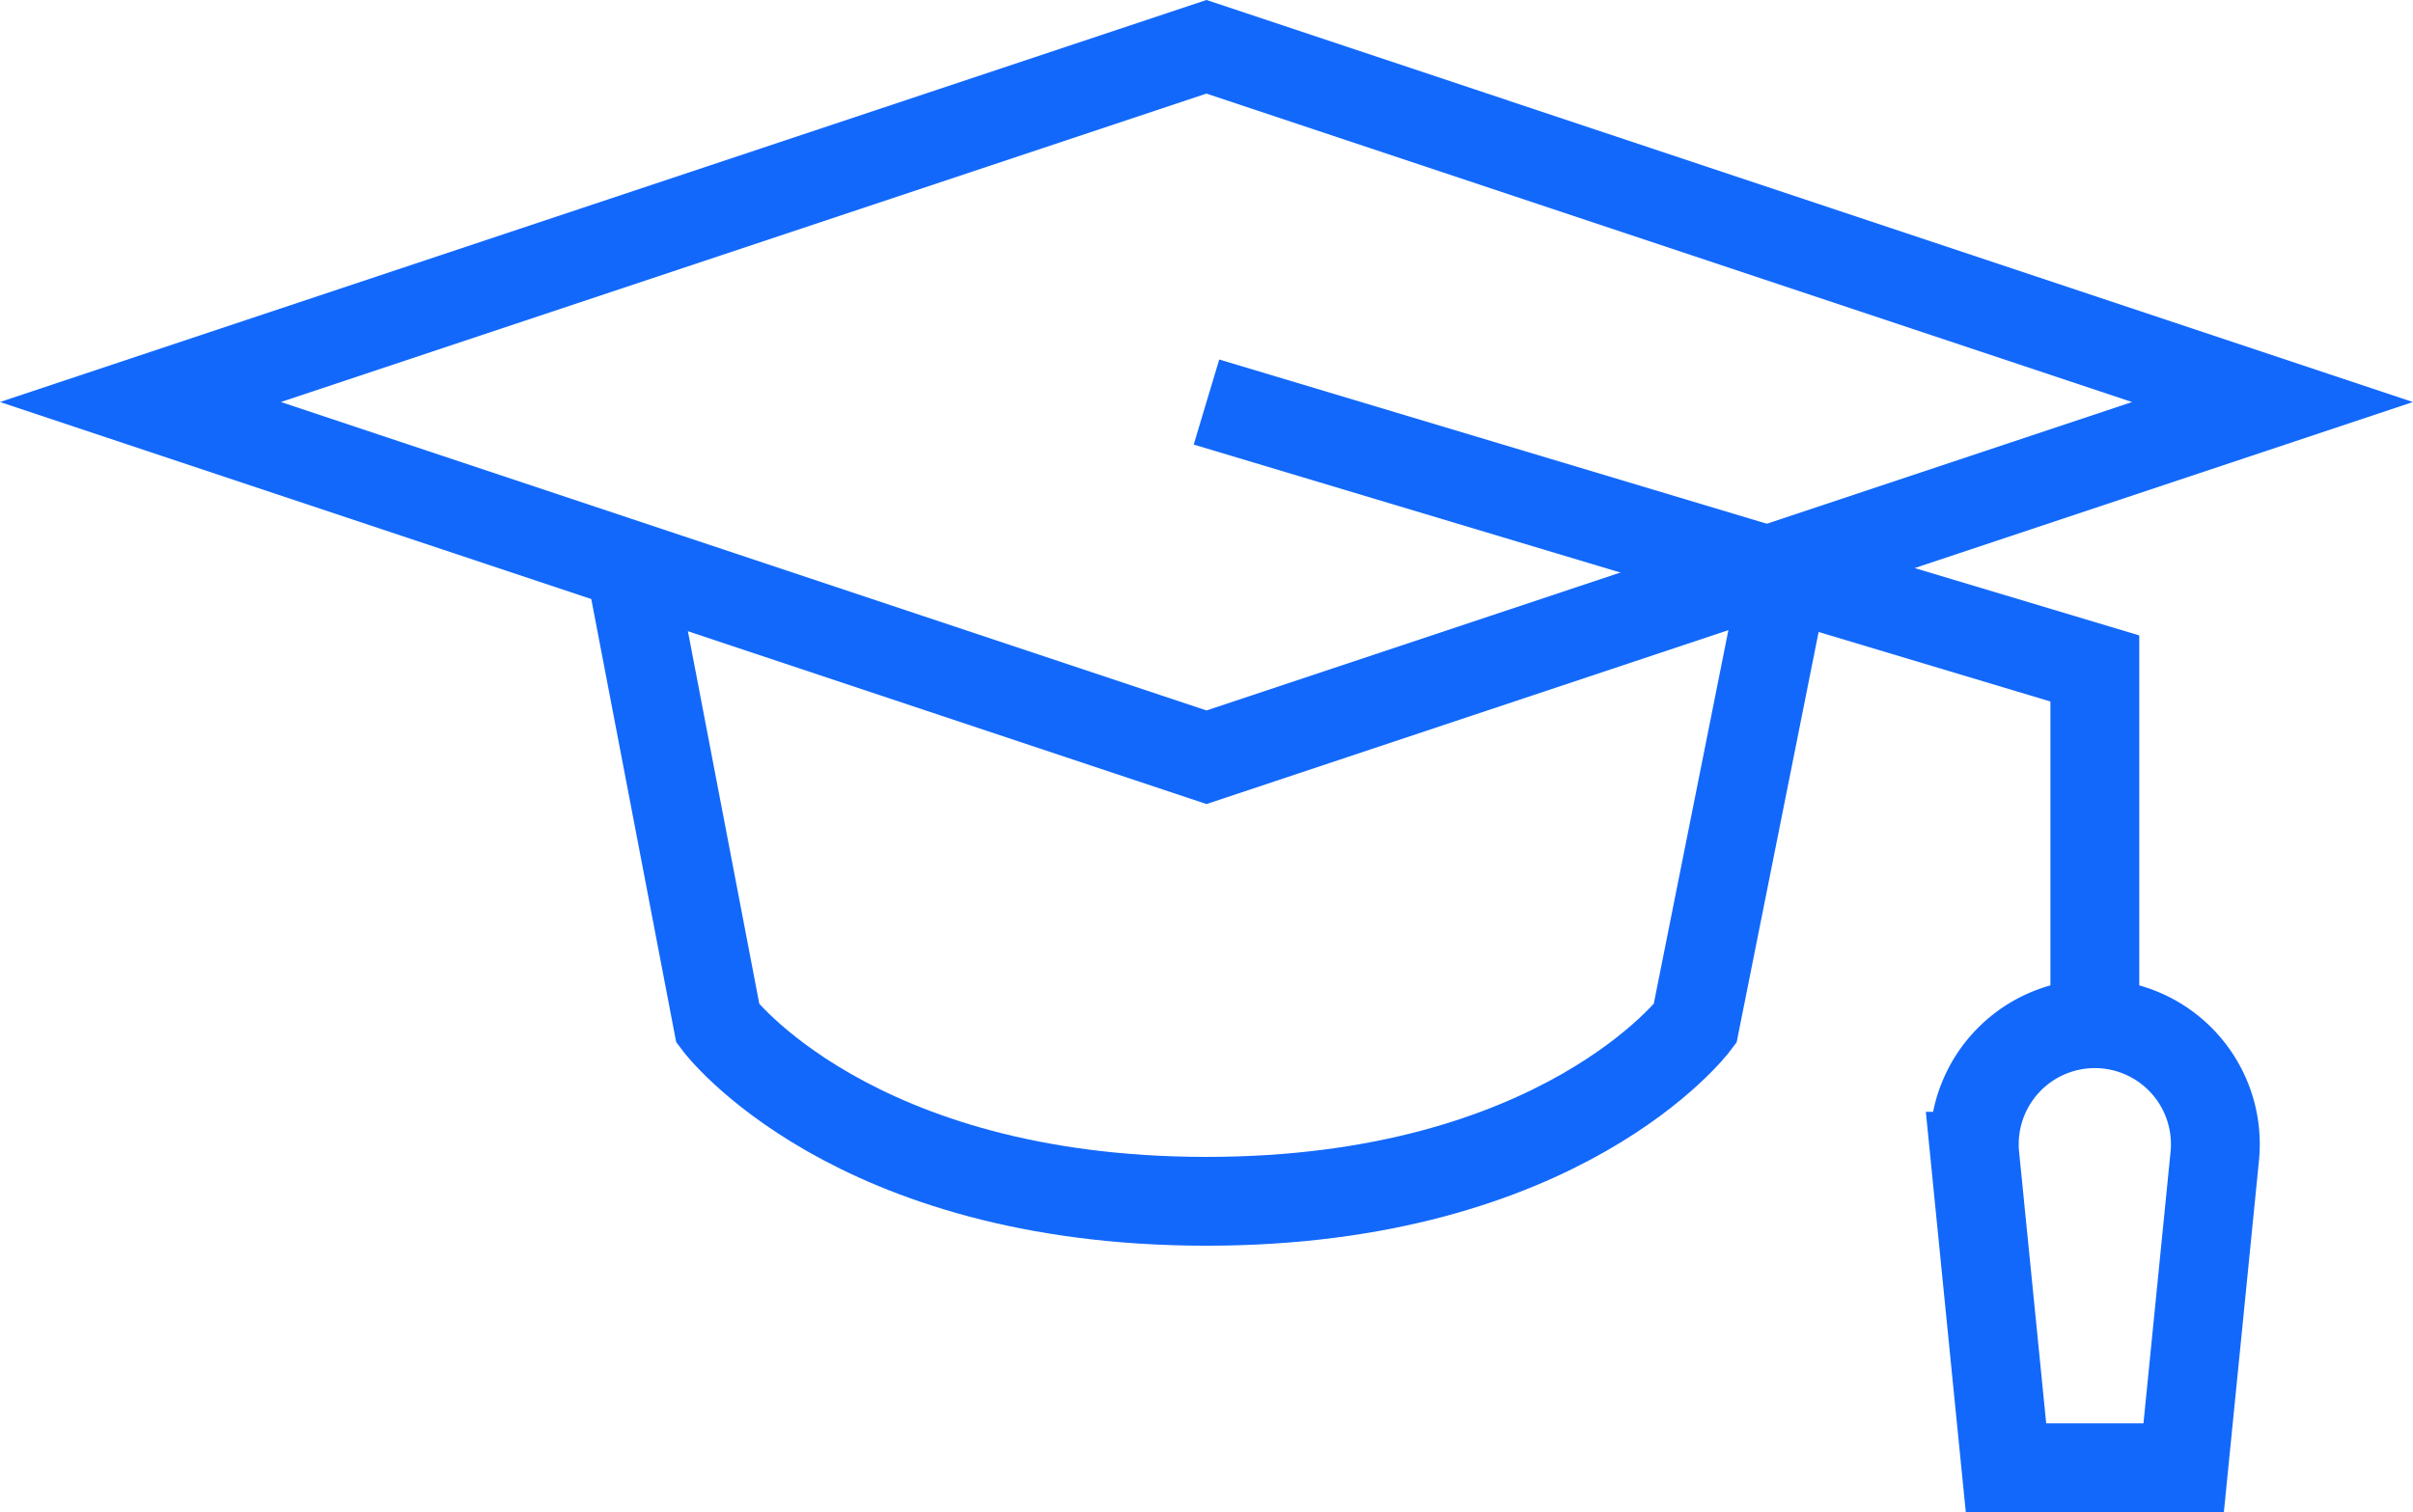
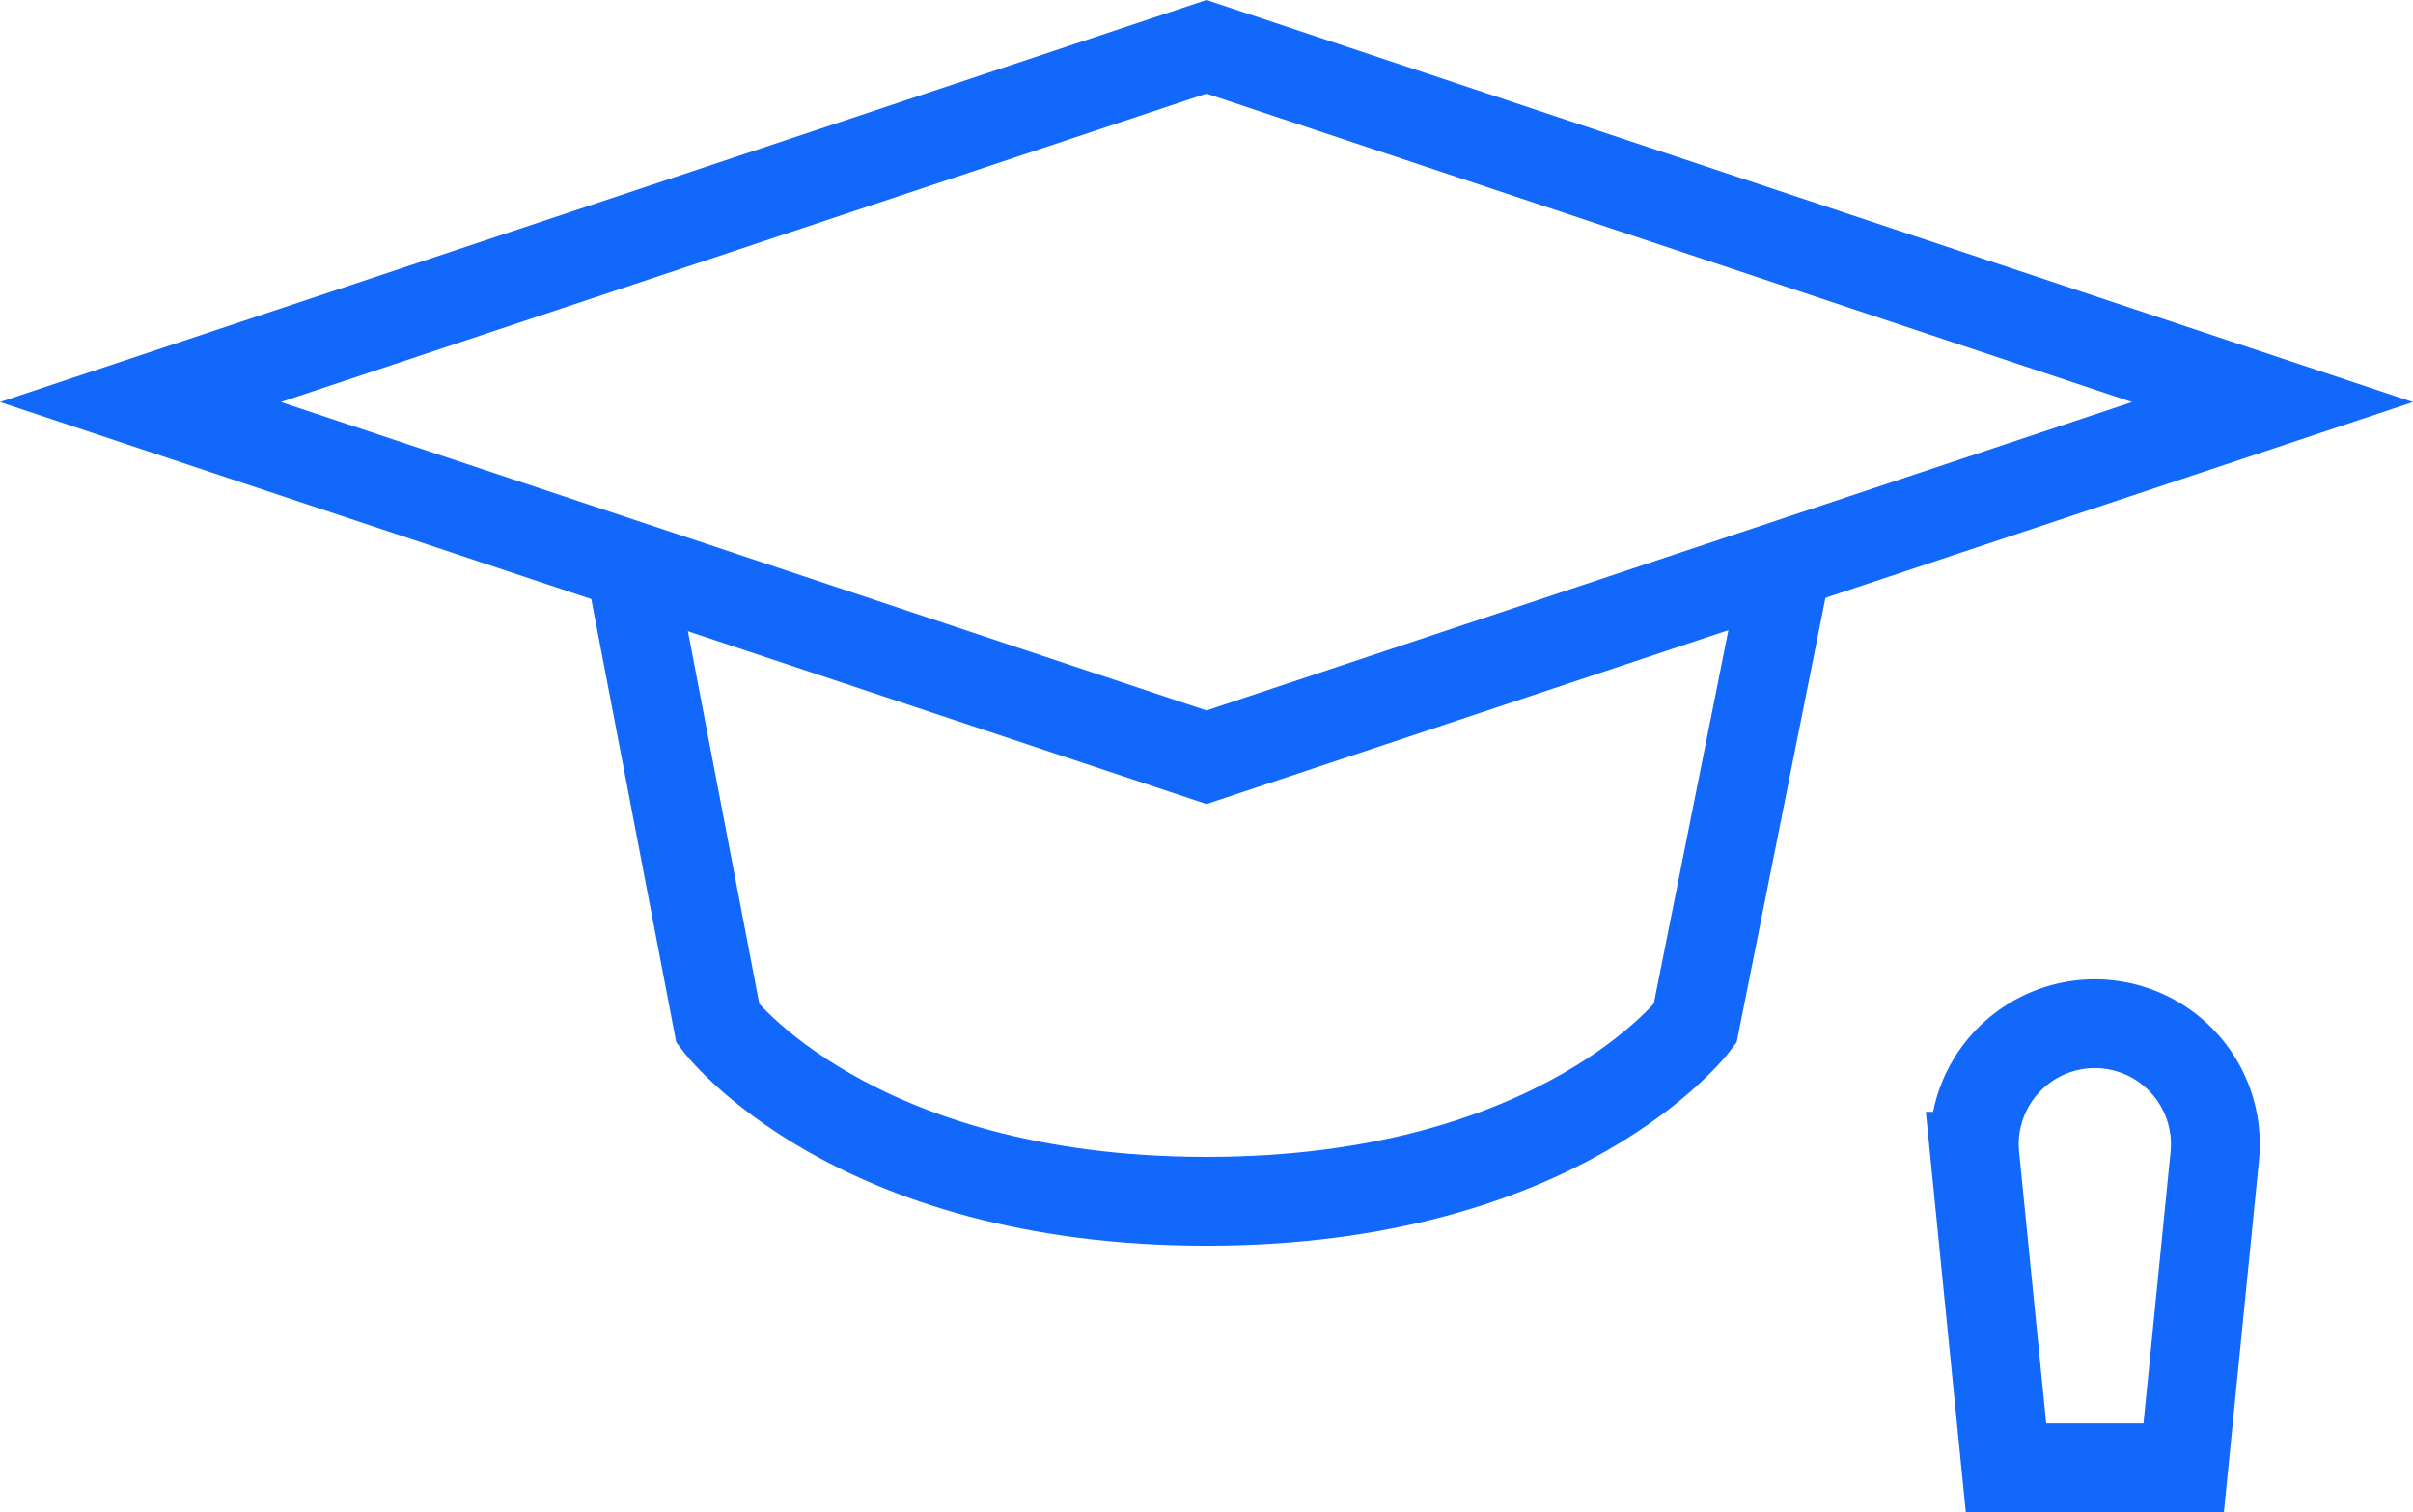
<svg xmlns="http://www.w3.org/2000/svg" width="54.325" height="34.054" viewBox="0 0 54.325 34.054">
  <g id="Mortar_Board" data-name="Mortar Board" transform="translate(-96.838 -3401.946)">
    <path id="Path_2117" data-name="Path 2117" d="M124,3419l-24-8,24-8,24,8Z" fill="none" stroke="#1268fb" stroke-miterlimit="10" stroke-width="2" />
    <path id="Path_2118" data-name="Path 2118" d="M137.068,3414.644,135,3425s-3,4-11,4-11-4-11-4l-1.978-10.326" fill="none" stroke="#1268fb" stroke-miterlimit="10" stroke-width="2" />
-     <path id="Path_2119" data-name="Path 2119" d="M124,3411l20,6v8" fill="none" stroke="#1268fb" stroke-miterlimit="10" stroke-width="2" />
-     <path id="Path_2120" data-name="Path 2120" d="M146,3435h-4l-.7-7.015A2.715,2.715,0,0,1,144,3425h0a2.715,2.715,0,0,1,2.7,2.985Z" fill="none" stroke="#1268fb" stroke-miterlimit="10" stroke-width="2" />
+     <path id="Path_2120" data-name="Path 2120" d="M146,3435h-4l-.7-7.015A2.715,2.715,0,0,1,144,3425a2.715,2.715,0,0,1,2.7,2.985Z" fill="none" stroke="#1268fb" stroke-miterlimit="10" stroke-width="2" />
  </g>
</svg>